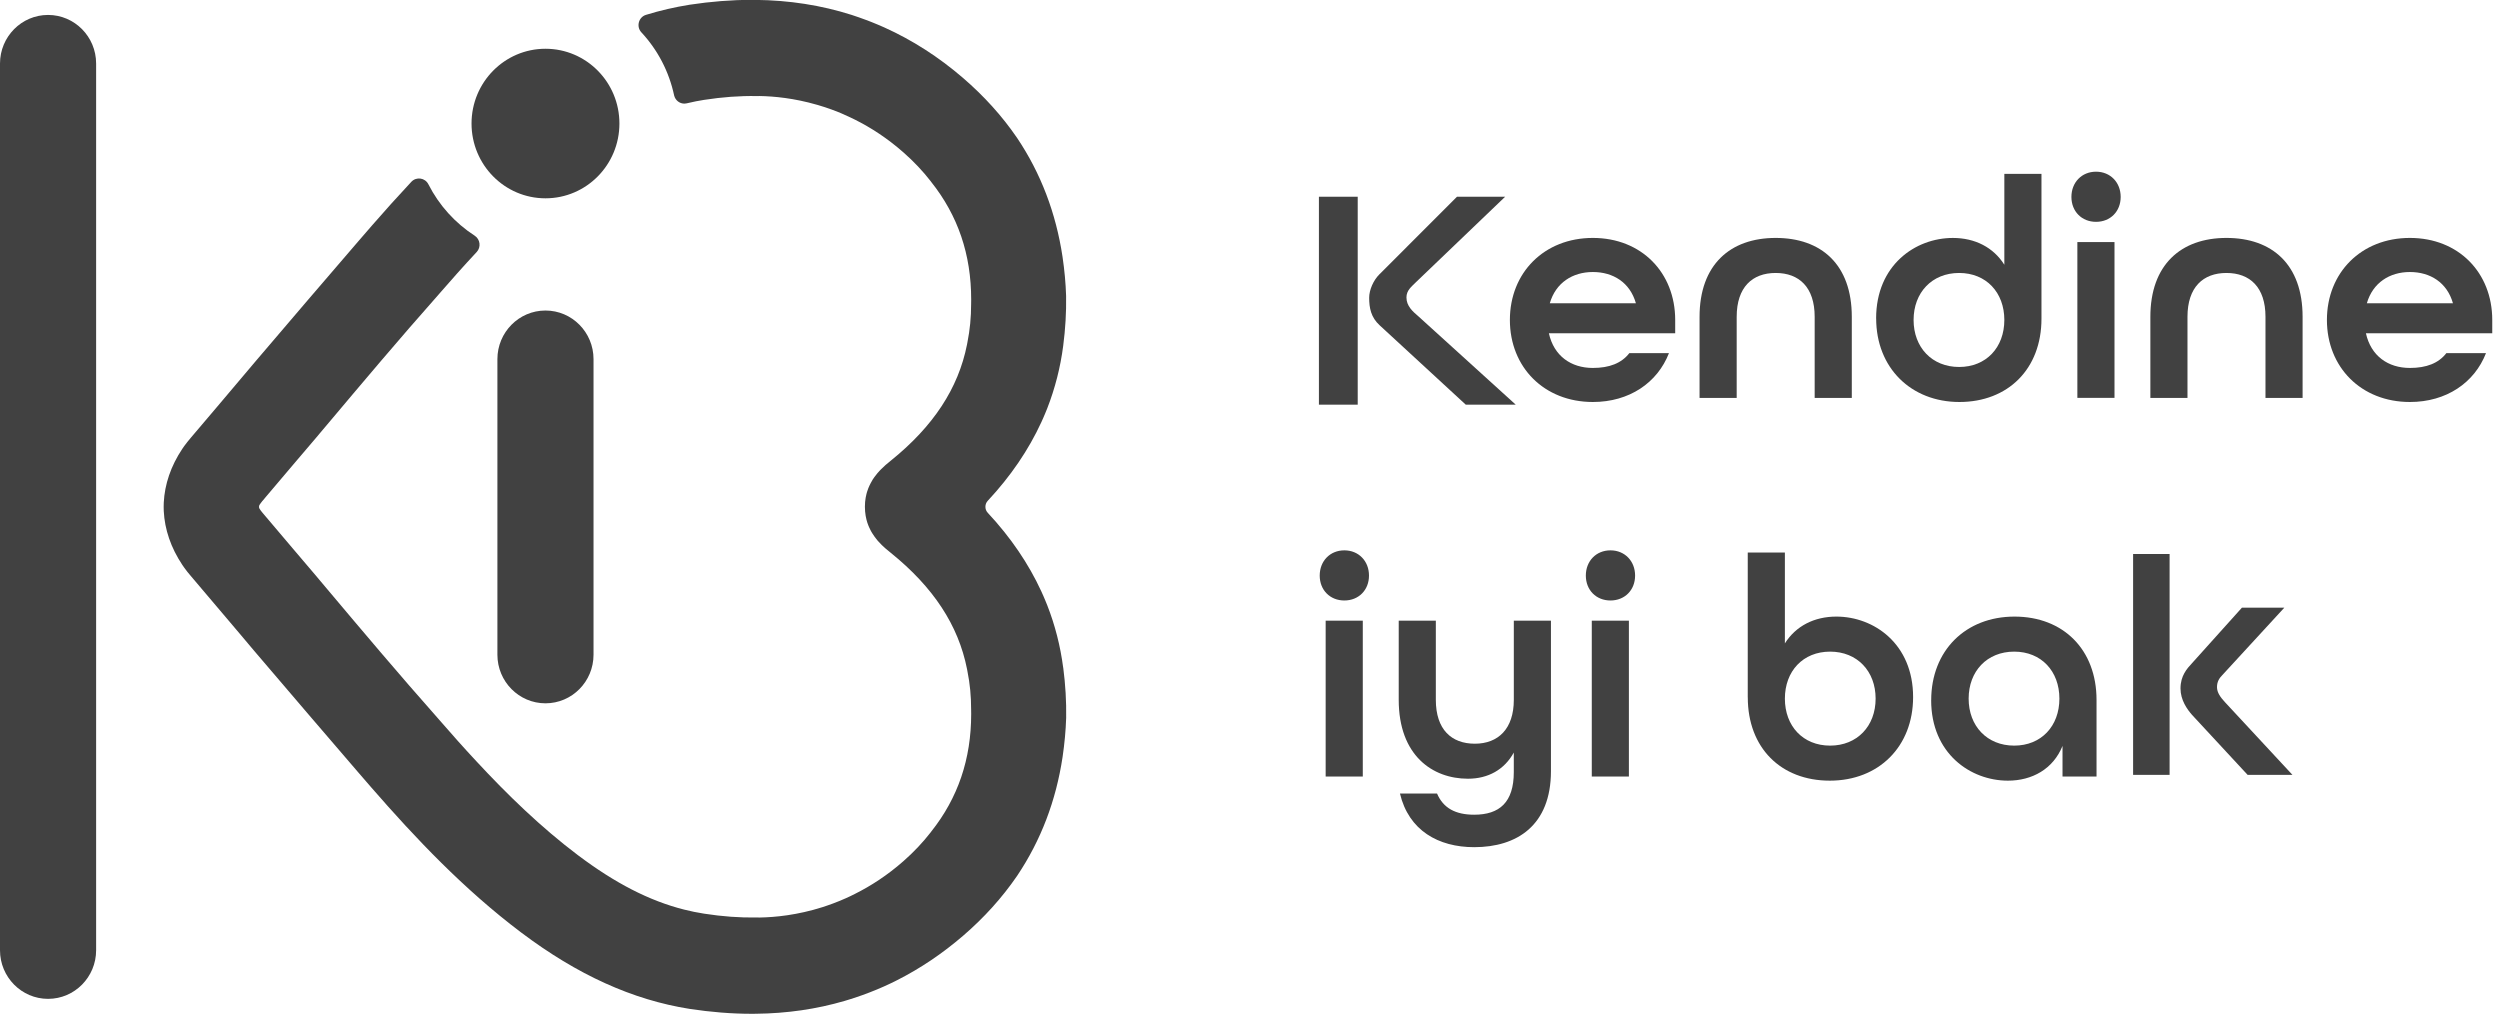
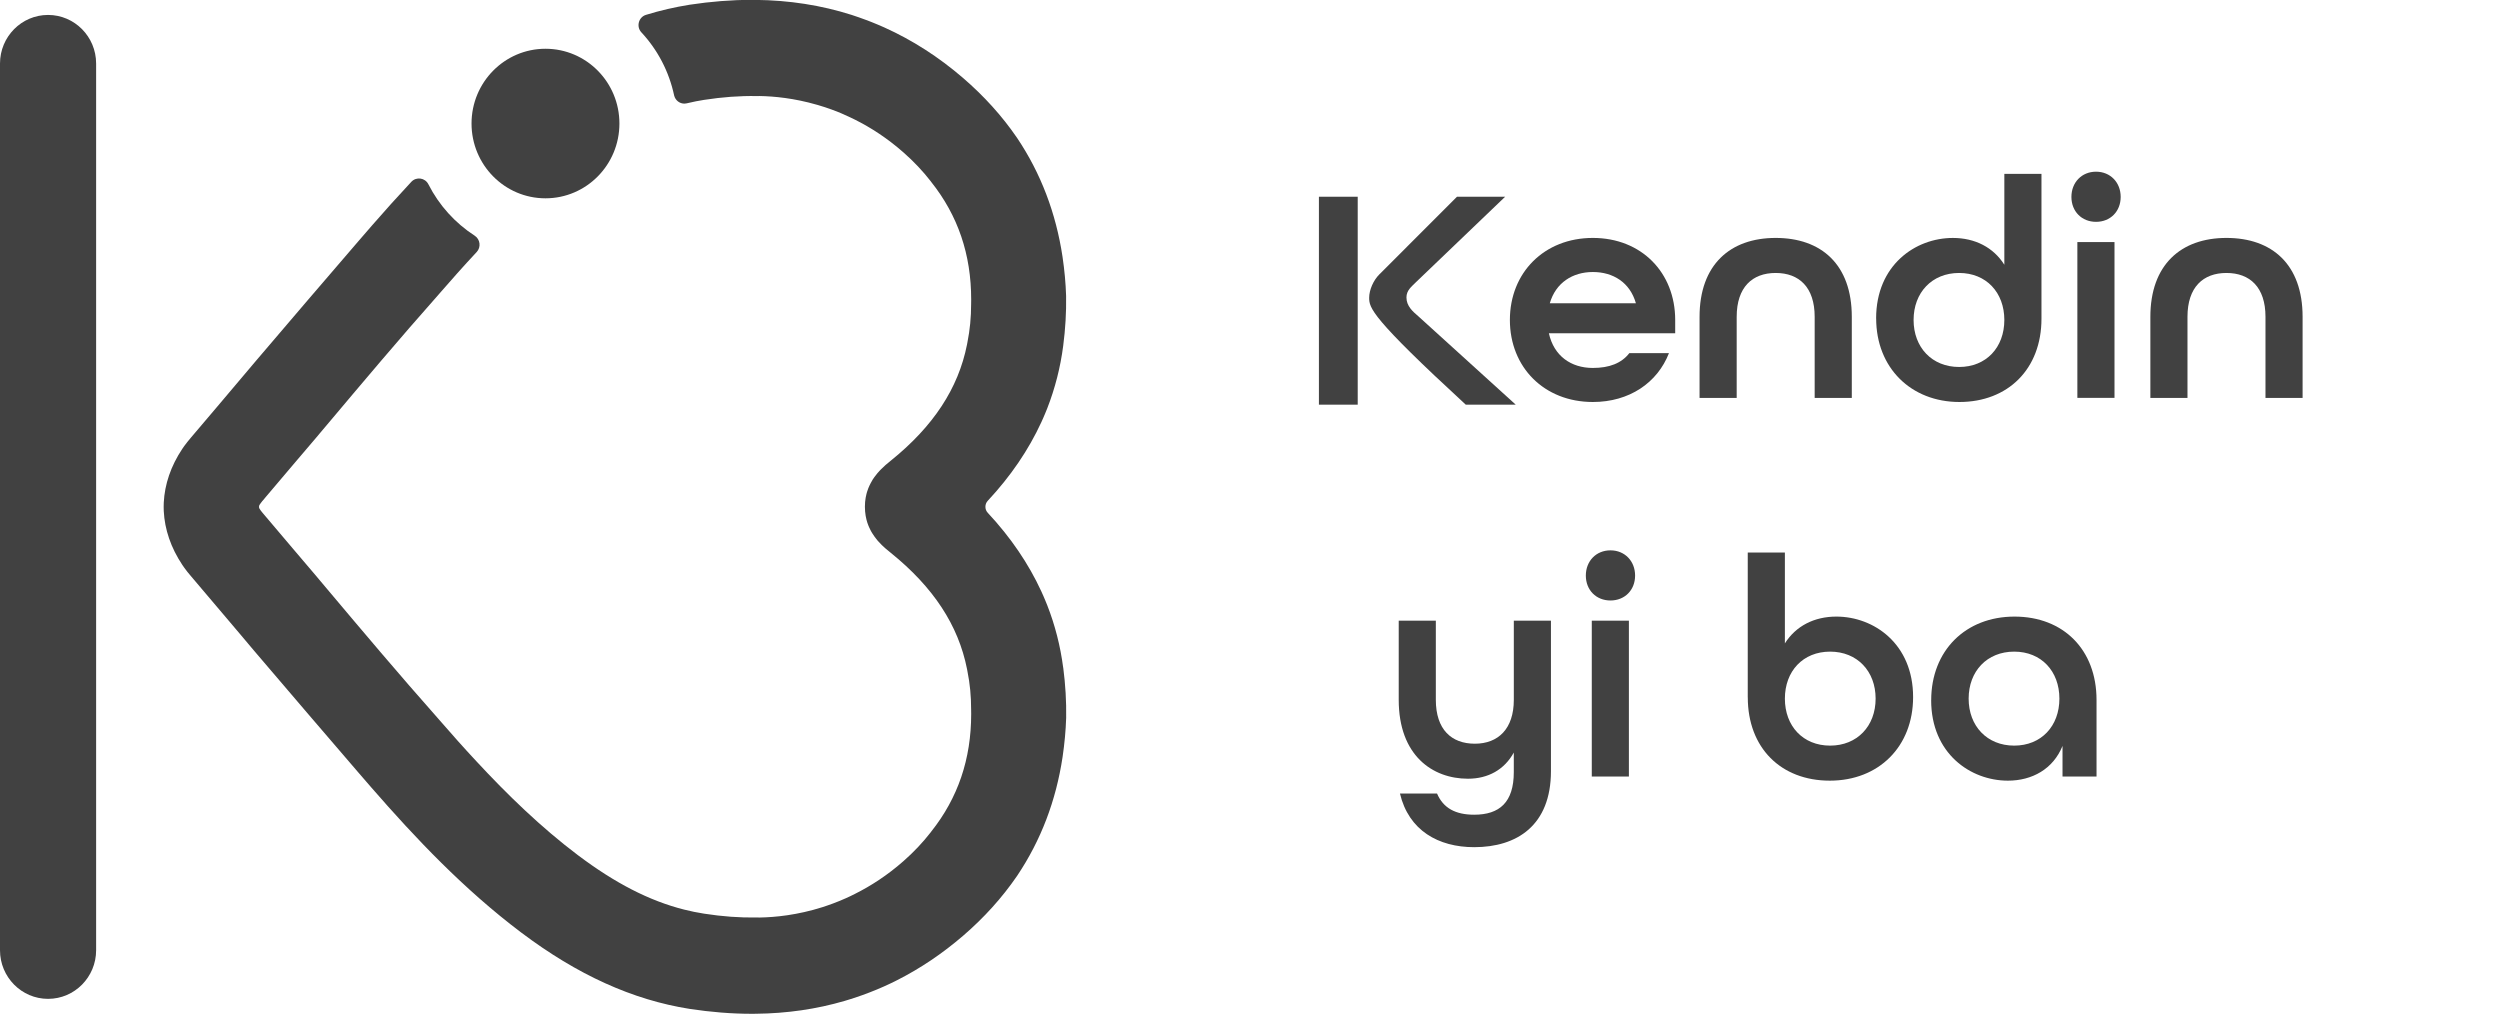
<svg xmlns="http://www.w3.org/2000/svg" fill="none" height="100%" overflow="visible" preserveAspectRatio="none" style="display: block;" viewBox="0 0 129 53" width="100%">
  <g clip-path="url(#clip0_0_3903)" id="Layer_1">
-     <path d="M68.056 10.152H70.058V20.882H68.056V10.152ZM75.635 20.882L71.195 16.79C70.74 16.377 70.649 15.886 70.649 15.364C70.649 14.95 70.875 14.459 71.165 14.168L75.18 10.152H77.665L73.073 14.551C72.83 14.797 72.573 14.981 72.573 15.347C72.573 15.792 72.891 16.068 73.195 16.328L78.211 20.88H75.635V20.882Z" fill="#414141" id="Vector" />
-     <path d="M110.068 39.982V28.585H111.951V39.982H110.068ZM115.976 39.982L113.11 36.889C112.853 36.596 112.514 36.123 112.514 35.522C112.514 34.87 112.851 34.496 113.11 34.219L115.685 31.354H117.873L114.67 34.837C114.51 35 114.397 35.178 114.397 35.456C114.397 35.735 114.574 35.977 114.799 36.222L118.291 39.984H115.974L115.976 39.982Z" fill="#414141" id="Vector_2" />
+     <path d="M68.056 10.152H70.058V20.882H68.056V10.152ZM75.635 20.882C70.74 16.377 70.649 15.886 70.649 15.364C70.649 14.95 70.875 14.459 71.165 14.168L75.18 10.152H77.665L73.073 14.551C72.83 14.797 72.573 14.981 72.573 15.347C72.573 15.792 72.891 16.068 73.195 16.328L78.211 20.88H75.635V20.882Z" fill="#414141" id="Vector" />
    <path d="M77.91 16.51C77.91 14.069 79.681 12.277 82.191 12.277C84.701 12.277 86.44 14.069 86.44 16.51V17.195H79.922C80.179 18.367 81.065 18.986 82.191 18.986C83.045 18.986 83.671 18.742 84.075 18.22H86.119C85.523 19.75 84.075 20.743 82.191 20.743C79.681 20.743 77.91 18.952 77.91 16.51ZM84.412 15.647C84.107 14.573 83.237 14.036 82.191 14.036C81.145 14.036 80.275 14.591 79.97 15.647H84.412Z" fill="#414141" id="Vector_3" />
    <path d="M87.697 16.348C87.697 13.662 89.274 12.277 91.625 12.277C93.976 12.277 95.553 13.645 95.553 16.348V20.532H93.637V16.348C93.637 14.818 92.832 14.085 91.625 14.085C90.418 14.085 89.613 14.818 89.613 16.348V20.532H87.697V16.348Z" fill="#414141" id="Vector_4" />
    <path d="M96.808 16.429C96.808 13.679 98.836 12.278 100.768 12.278C101.91 12.278 102.86 12.765 103.424 13.661V8.973H105.34V16.445C105.34 19.049 103.601 20.743 101.107 20.743C98.613 20.743 96.81 18.984 96.81 16.429H96.808ZM103.424 16.51C103.424 15.095 102.491 14.085 101.091 14.085C99.691 14.085 98.741 15.095 98.741 16.51C98.741 17.926 99.691 18.936 101.091 18.936C102.491 18.936 103.424 17.926 103.424 16.51Z" fill="#414141" id="Vector_5" />
    <path d="M106.885 10.161C106.885 9.412 107.417 8.859 108.156 8.859C108.895 8.859 109.427 9.414 109.427 10.161C109.427 10.909 108.895 11.447 108.156 11.447C107.417 11.447 106.885 10.909 106.885 10.161ZM107.192 12.489H109.108V20.53H107.192V12.489Z" fill="#414141" id="Vector_6" />
    <path d="M110.959 16.348C110.959 13.662 112.535 12.277 114.886 12.277C117.238 12.277 118.814 13.645 118.814 16.348V20.532H116.899V16.348C116.899 14.818 116.093 14.085 114.886 14.085C113.679 14.085 112.874 14.818 112.874 16.348V20.532H110.959V16.348Z" fill="#414141" id="Vector_7" />
-     <path d="M120.069 16.51C120.069 14.069 121.84 12.277 124.351 12.277C126.861 12.277 128.6 14.069 128.6 16.51V17.195H122.081C122.339 18.367 123.224 18.986 124.351 18.986C125.204 18.986 125.831 18.742 126.234 18.22H128.278C127.682 19.75 126.234 20.743 124.351 20.743C121.84 20.743 120.069 18.952 120.069 16.51ZM126.572 15.647C126.266 14.573 125.397 14.036 124.351 14.036C123.304 14.036 122.435 14.591 122.13 15.647H126.572Z" fill="#414141" id="Vector_8" />
-     <path d="M68.097 29.7C68.097 28.95 68.629 28.398 69.368 28.398C70.108 28.398 70.64 28.952 70.64 29.7C70.64 30.447 70.108 30.985 69.368 30.985C68.629 30.985 68.097 30.447 68.097 29.7ZM68.404 32.027H70.32V40.07H68.404V32.027Z" fill="#414141" id="Vector_9" />
    <path d="M72.236 40.948H74.152C74.473 41.697 75.101 42.039 76.067 42.039C77.371 42.039 78.112 41.403 78.112 39.841V38.831C77.629 39.711 76.792 40.182 75.746 40.182C73.911 40.182 72.174 38.978 72.174 36.112V32.026H74.089V36.112C74.089 37.642 74.894 38.375 76.101 38.375C77.308 38.375 78.113 37.609 78.113 36.112V32.026H80.029V39.79C80.029 42.591 78.274 43.714 76.069 43.714C74.218 43.714 72.689 42.851 72.238 40.946L72.236 40.948Z" fill="#414141" id="Vector_10" />
    <path d="M81.829 29.7C81.829 28.95 82.361 28.398 83.1 28.398C83.839 28.398 84.371 28.952 84.371 29.7C84.371 30.447 83.839 30.985 83.1 30.985C82.361 30.985 81.829 30.447 81.829 29.7ZM82.136 32.027H84.051V40.07H82.136V32.027Z" fill="#414141" id="Vector_11" />
    <path d="M90.184 35.984V28.512H92.1V33.199C92.664 32.304 93.612 31.816 94.756 31.816C96.688 31.816 98.716 33.216 98.716 35.968C98.716 38.523 96.945 40.282 94.419 40.282C91.892 40.282 90.186 38.588 90.186 35.984H90.184ZM96.782 36.049C96.782 34.633 95.833 33.624 94.433 33.624C93.033 33.624 92.1 34.633 92.1 36.049C92.1 37.465 93.033 38.474 94.433 38.474C95.833 38.474 96.782 37.465 96.782 36.049Z" fill="#414141" id="Vector_12" />
    <path d="M99.65 36.13C99.65 33.575 101.421 31.816 103.948 31.816C106.474 31.816 108.181 33.526 108.181 36.114V40.07H106.426V38.49C105.944 39.678 104.865 40.282 103.608 40.282C101.677 40.282 99.648 38.882 99.648 36.13H99.65ZM106.265 36.049C106.265 34.633 105.331 33.624 103.932 33.624C102.532 33.624 101.582 34.633 101.582 36.049C101.582 37.465 102.532 38.474 103.932 38.474C105.331 38.474 106.265 37.465 106.265 36.049Z" fill="#414141" id="Vector_13" />
    <g id="Group">
      <path d="M54.864 34.46C54.978 35.339 55.028 36.197 55.014 37.036C54.994 37.697 54.93 38.369 54.83 39.054C54.491 41.32 53.707 43.366 52.493 45.179C52.486 45.191 52.477 45.202 52.468 45.215C51.709 46.32 50.785 47.348 49.694 48.287C48.628 49.204 47.496 49.966 46.3 50.573C46.193 50.627 46.085 50.679 45.978 50.732C45.495 50.963 44.998 51.169 44.496 51.349C44.405 51.383 44.313 51.416 44.218 51.445C44.107 51.483 43.993 51.521 43.882 51.555C43.786 51.587 43.688 51.615 43.593 51.644C42.134 52.072 40.601 52.294 38.996 52.31C38.928 52.312 38.86 52.312 38.794 52.312C37.755 52.312 36.675 52.225 35.587 52.059C32.645 51.595 29.794 50.305 26.88 48.108C23.938 45.89 21.439 43.25 19.182 40.659C18.946 40.39 18.714 40.123 18.486 39.855C16.773 37.869 15.072 35.875 13.267 33.761C13.226 33.712 13.183 33.665 13.144 33.616L13.133 33.604L12.435 32.775C11.573 31.753 10.705 30.729 9.837 29.71C9.723 29.577 9.612 29.44 9.512 29.299C9.477 29.25 9.441 29.201 9.409 29.151C8.816 28.262 8.496 27.314 8.45 26.37C8.446 26.298 8.445 26.227 8.445 26.155C8.445 26.083 8.446 26.011 8.45 25.938C8.496 24.994 8.814 24.046 9.409 23.157C9.441 23.107 9.475 23.06 9.512 23.009C9.614 22.87 9.723 22.735 9.837 22.599C10.705 21.583 11.571 20.555 12.435 19.533L13.13 18.71C13.178 18.655 13.22 18.603 13.267 18.549C15.07 16.433 16.773 14.439 18.486 12.454C18.719 12.182 18.957 11.907 19.198 11.631C19.851 10.88 20.528 10.129 21.226 9.381C21.487 9.105 21.935 9.172 22.106 9.511C22.656 10.595 23.485 11.51 24.495 12.162C24.781 12.348 24.831 12.754 24.597 13.005L24.575 13.027L24.574 13.029C23.915 13.735 23.277 14.454 22.66 15.165C22.647 15.181 22.635 15.197 22.62 15.212C20.605 17.484 18.652 19.806 16.881 21.91L16.481 22.384C16.461 22.408 16.439 22.435 16.42 22.459C16.008 22.941 15.586 23.437 15.152 23.948L13.701 25.66L13.631 25.745C13.603 25.777 13.578 25.806 13.558 25.832C13.538 25.852 13.517 25.873 13.504 25.898C13.492 25.913 13.483 25.927 13.472 25.938C13.462 25.953 13.453 25.967 13.442 25.978C13.394 26.036 13.369 26.083 13.367 26.133C13.365 26.139 13.365 26.148 13.365 26.153V26.159C13.365 26.213 13.394 26.263 13.442 26.326C13.453 26.339 13.462 26.35 13.47 26.364C13.481 26.379 13.492 26.393 13.504 26.406C13.517 26.429 13.538 26.449 13.558 26.473C13.578 26.496 13.604 26.525 13.631 26.559L13.701 26.642L15.152 28.354C15.55 28.824 15.94 29.279 16.318 29.725C16.372 29.79 16.427 29.855 16.481 29.92L16.881 30.395C18.652 32.5 20.605 34.819 22.62 37.091C22.644 37.121 22.672 37.148 22.697 37.179C23.304 37.878 23.927 38.581 24.574 39.274C26.184 41.011 27.921 42.694 29.817 44.124C31.736 45.569 33.504 46.481 35.297 46.934C35.639 47.021 35.986 47.091 36.332 47.145C37.278 47.292 38.183 47.358 39.053 47.342C39.06 47.344 39.067 47.344 39.074 47.342C39.117 47.344 39.164 47.344 39.206 47.344C39.99 47.331 41.144 47.221 42.449 46.806C42.533 46.781 42.613 46.752 42.695 46.723C42.772 46.699 42.85 46.67 42.927 46.64C42.941 46.634 42.956 46.629 42.97 46.625C43.2 46.539 43.427 46.447 43.65 46.347C43.806 46.277 43.959 46.205 44.114 46.125C44.939 45.713 45.789 45.164 46.617 44.435C47.15 43.967 47.617 43.472 48.026 42.945C48.033 42.934 48.042 42.925 48.048 42.914C49.435 41.17 50.113 39.166 50.113 36.842C50.113 36.766 50.113 36.686 50.11 36.609C50.111 35.93 50.049 35.274 49.92 34.639C49.913 34.599 49.904 34.555 49.897 34.516C49.451 32.262 48.16 30.297 45.968 28.529C45.793 28.389 45.56 28.203 45.341 27.957C45.318 27.932 45.294 27.907 45.271 27.879C45.18 27.769 45.089 27.646 45.007 27.513C44.978 27.471 44.955 27.426 44.93 27.381L44.925 27.368C44.895 27.312 44.868 27.256 44.841 27.195C44.828 27.166 44.818 27.137 44.804 27.105C44.788 27.061 44.77 27.015 44.754 26.968C44.741 26.926 44.721 26.859 44.711 26.818C44.695 26.753 44.679 26.686 44.668 26.617C44.643 26.469 44.629 26.312 44.629 26.144C44.629 25.976 44.643 25.826 44.668 25.682C44.68 25.613 44.696 25.548 44.711 25.483C44.718 25.449 44.729 25.416 44.739 25.382C44.759 25.317 44.78 25.254 44.805 25.194C44.843 25.102 44.882 25.014 44.927 24.931C44.957 24.876 44.986 24.822 45.018 24.77C45.02 24.766 45.023 24.763 45.025 24.755C45.055 24.709 45.086 24.665 45.116 24.622C45.166 24.55 45.219 24.483 45.273 24.42C45.294 24.394 45.319 24.367 45.343 24.342C45.355 24.328 45.366 24.313 45.38 24.3C45.403 24.275 45.428 24.248 45.453 24.224C45.527 24.149 45.602 24.08 45.673 24.015C45.68 24.01 45.687 24.002 45.694 23.995C45.794 23.909 45.887 23.834 45.968 23.768C48.16 22.002 49.451 20.037 49.897 17.783C49.904 17.744 49.913 17.7 49.92 17.66C50.047 17.025 50.111 16.368 50.11 15.69C50.113 15.613 50.113 15.533 50.113 15.457C50.113 13.132 49.435 11.129 48.048 9.385C48.042 9.374 48.033 9.365 48.026 9.354C47.617 8.828 47.15 8.332 46.617 7.864C45.787 7.135 44.939 6.584 44.111 6.172C44.034 6.132 43.957 6.095 43.88 6.06C43.725 5.986 43.572 5.916 43.414 5.849C43.259 5.782 43.104 5.721 42.945 5.665C42.943 5.663 42.941 5.661 42.938 5.661C42.699 5.573 42.454 5.493 42.208 5.421C42.19 5.417 42.174 5.414 42.158 5.407C40.97 5.063 39.931 4.968 39.205 4.955C39.158 4.955 39.115 4.955 39.069 4.957H39.049C38.18 4.941 37.273 5.007 36.328 5.154C36.045 5.197 35.761 5.255 35.479 5.322C35.461 5.325 35.443 5.332 35.423 5.334C35.389 5.341 35.352 5.347 35.314 5.347C35.063 5.347 34.85 5.174 34.789 4.937H34.788C34.525 3.689 33.927 2.562 33.093 1.667C32.82 1.372 32.95 0.885 33.331 0.767C34.079 0.536 34.829 0.365 35.584 0.244C36.671 0.079 37.751 -0.007 38.791 -0.007C38.858 -0.007 38.926 -0.007 38.992 -0.005C40.726 0.013 42.377 0.271 43.938 0.767C44.191 0.851 44.445 0.937 44.698 1.033C44.788 1.065 44.877 1.1 44.966 1.136C45.193 1.226 45.414 1.32 45.637 1.419C47.078 2.069 48.431 2.936 49.69 4.02C50.781 4.96 51.709 5.988 52.468 7.097C52.475 7.108 52.482 7.117 52.489 7.127C53.704 8.939 54.487 10.988 54.827 13.254C54.928 13.941 54.991 14.614 55.011 15.275C55.025 16.111 54.975 16.969 54.861 17.846C54.716 18.964 54.439 20.042 54.037 21.073C54.004 21.16 53.968 21.247 53.932 21.33C53.907 21.395 53.879 21.458 53.85 21.523C53.812 21.61 53.775 21.696 53.736 21.779C53.072 23.222 52.148 24.577 50.97 25.839C50.886 25.927 50.847 26.039 50.847 26.151C50.847 26.263 50.886 26.373 50.97 26.462C52.148 27.726 53.072 29.08 53.736 30.523C53.775 30.608 53.812 30.693 53.85 30.779C53.879 30.845 53.905 30.908 53.932 30.973C53.968 31.058 54.004 31.142 54.037 31.229C54.441 32.26 54.716 33.338 54.861 34.454L54.864 34.46Z" fill="#414141" id="Vector_14" />
      <path d="M28.147 10.233C30.254 10.233 31.962 8.506 31.962 6.374C31.962 4.243 30.254 2.516 28.147 2.516C26.039 2.516 24.331 4.243 24.331 6.374C24.331 8.506 26.039 10.233 28.147 10.233Z" fill="#414141" id="Vector_15" />
      <path d="M2.48 51.541C1.111 51.541 0 50.417 0 49.032V3.279C0 1.894 1.111 0.771 2.48 0.771C3.849 0.771 4.96 1.894 4.96 3.279V49.032C4.96 50.417 3.849 51.541 2.48 51.541Z" fill="#414141" id="Vector_16" />
-       <path d="M28.146 36.291C26.777 36.291 25.666 35.168 25.666 33.783V18.531C25.666 17.146 26.777 16.023 28.146 16.023C29.516 16.023 30.626 17.146 30.626 18.531V33.783C30.626 35.168 29.516 36.291 28.146 36.291Z" fill="#414141" id="Vector_17" />
    </g>
  </g>
  <defs>
    <clipPath id="clip0_0_3903">
      <rect fill="white" height="52.312" width="128.599" />
    </clipPath>
  </defs>
</svg>